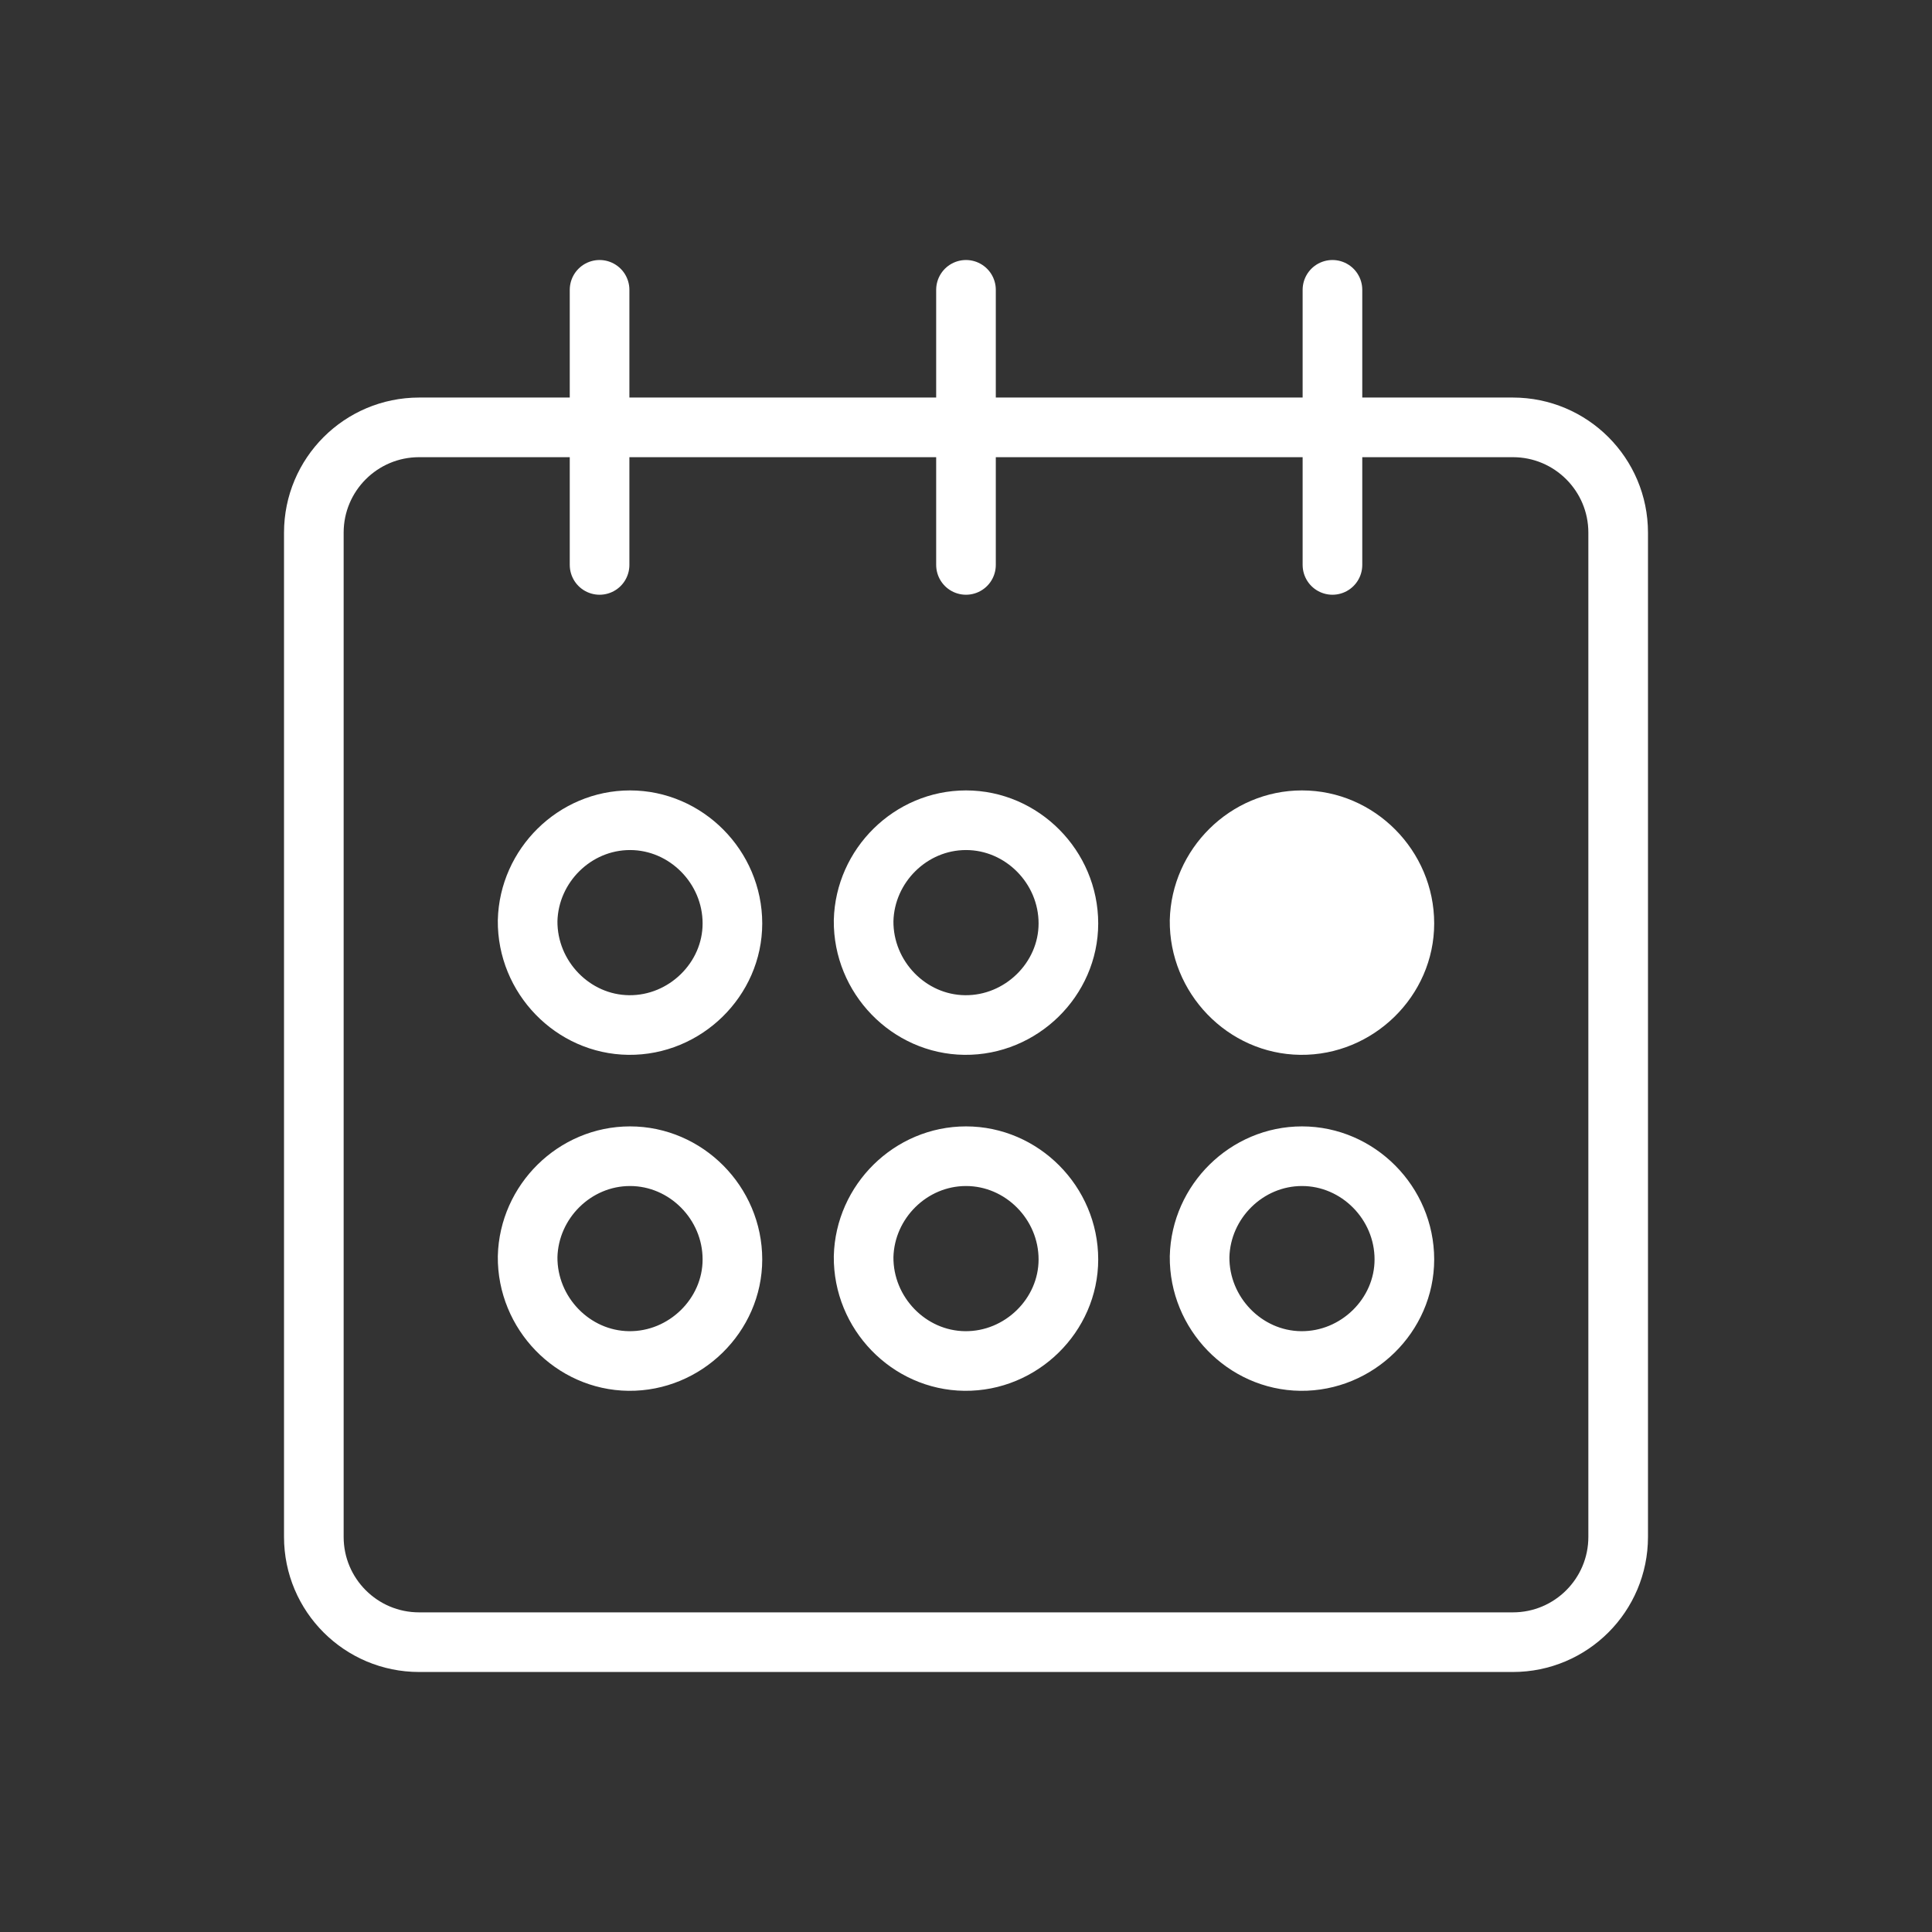
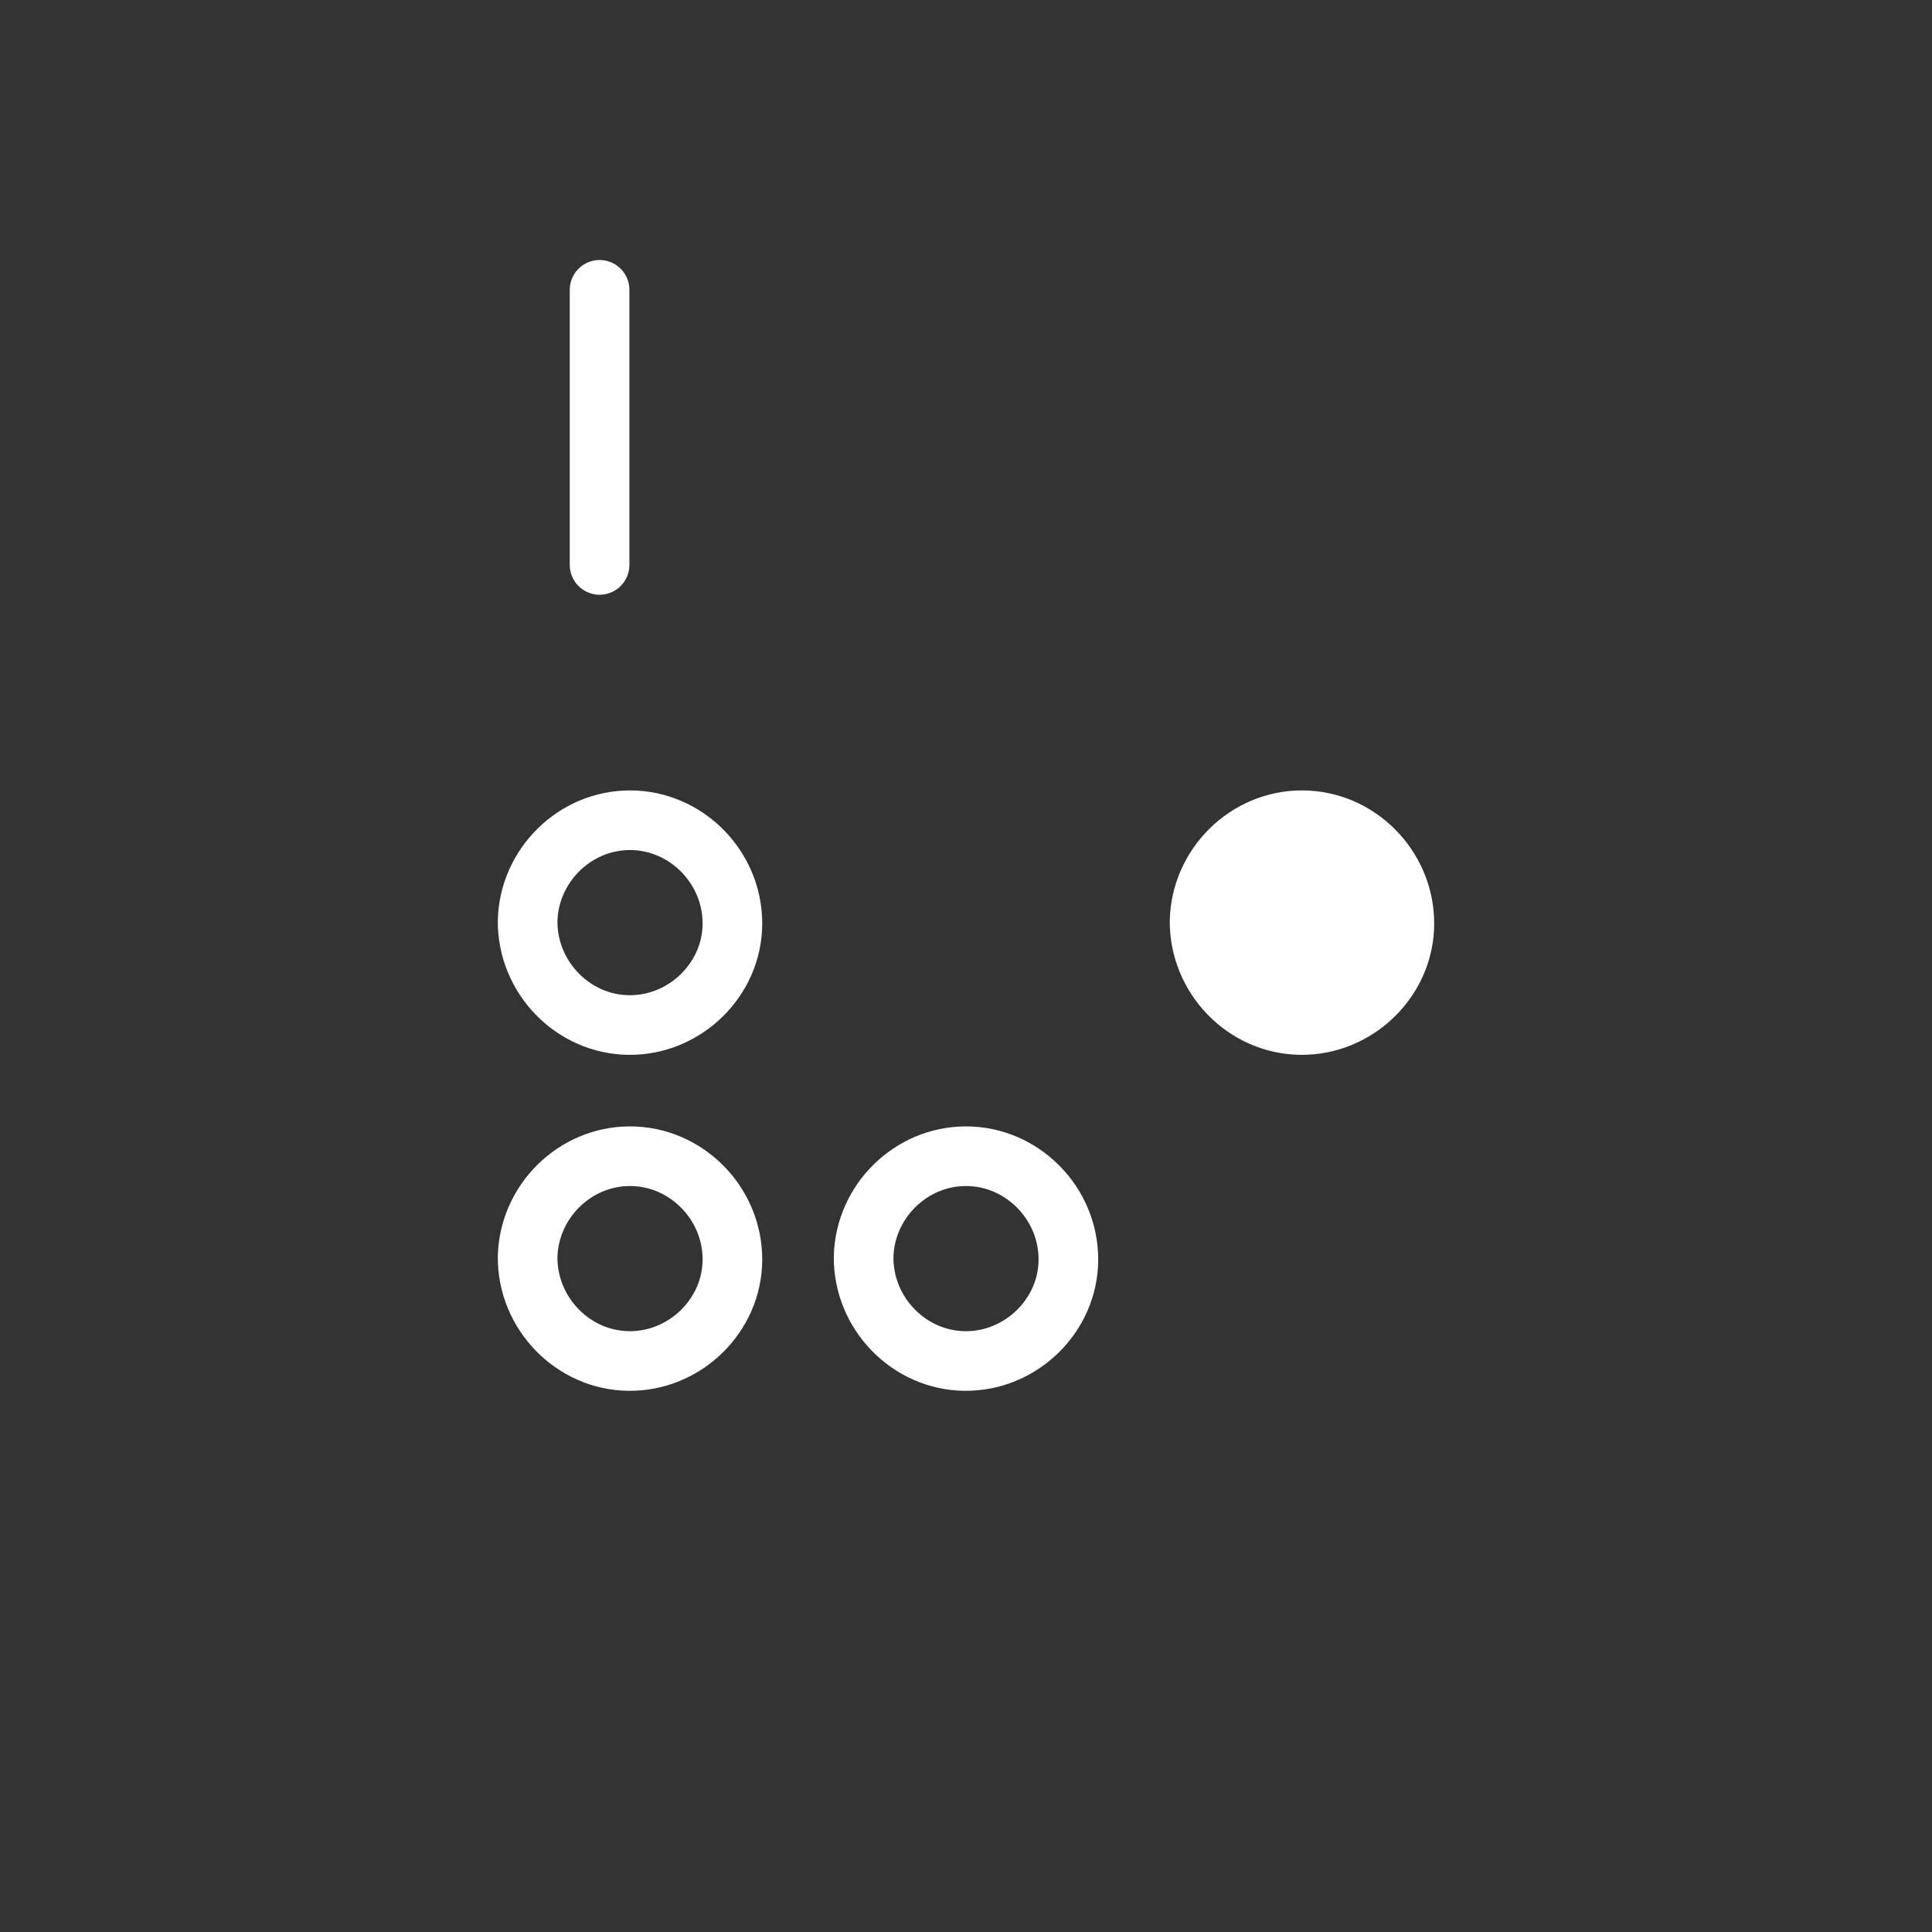
<svg xmlns="http://www.w3.org/2000/svg" width="162" height="162" viewBox="0 0 162 162" fill="none">
  <rect x="0" y="0" width="162" height="162" fill="#333333" stroke="none" />
-   <path d="M89.586 77.432C89.586 82.114 85.62 86.003 80.89 85.949C76.206 85.896 72.369 81.936 72.415 77.198C72.53 72.581 76.359 68.777 81.001 68.777C85.697 68.777 89.586 72.696 89.586 77.432Z" stroke="white" stroke-width="5" />
  <path d="M61.414 77.432C61.414 82.114 57.447 86.003 52.718 85.949C48.034 85.896 44.197 81.936 44.242 77.198C44.358 72.581 48.187 68.777 52.828 68.777C57.525 68.777 61.414 72.696 61.414 77.432Z" stroke="white" stroke-width="5" />
  <path d="M120.258 77.432C120.258 83.529 115.131 88.518 109.034 88.449C102.937 88.379 98.018 83.252 98.087 77.155C98.225 71.197 103.145 66.277 109.173 66.277C115.27 66.277 120.258 71.335 120.258 77.432Z" fill="white" />
  <path d="M89.586 105.604C89.586 110.286 85.62 114.175 80.89 114.121C76.206 114.068 72.369 110.108 72.415 105.37C72.53 100.752 76.359 96.949 81.001 96.949C85.697 96.949 89.586 100.868 89.586 105.604Z" stroke="white" stroke-width="5" />
  <path d="M61.414 105.604C61.414 110.286 57.447 114.175 52.718 114.121C48.034 114.068 44.197 110.108 44.242 105.37C44.358 100.752 48.187 96.949 52.828 96.949C57.525 96.949 61.414 100.868 61.414 105.604Z" stroke="white" stroke-width="5" />
-   <path d="M117.758 105.604C117.758 110.286 113.792 114.175 109.062 114.121C104.378 114.068 100.541 110.108 100.587 105.37C100.702 100.752 104.531 96.949 109.173 96.949C113.869 96.949 117.758 100.868 117.758 105.604Z" stroke="white" stroke-width="5" />
-   <path d="M35.145 137.698H126.856C131.732 137.698 135.685 133.746 135.685 128.869L135.685 77.653V44.664C135.685 39.788 131.732 35.835 126.856 35.835H35.145C30.268 35.835 26.315 39.788 26.315 44.664V128.869C26.315 133.746 30.268 137.698 35.145 137.698Z" stroke="white" stroke-width="5" stroke-linecap="round" />
  <path d="M50.275 24.302V47.369" stroke="white" stroke-width="5" stroke-linecap="round" />
-   <path d="M80.999 24.302V47.369" stroke="white" stroke-width="5" stroke-linecap="round" />
-   <path d="M111.727 24.302V47.369" stroke="white" stroke-width="5" stroke-linecap="round" />
</svg>